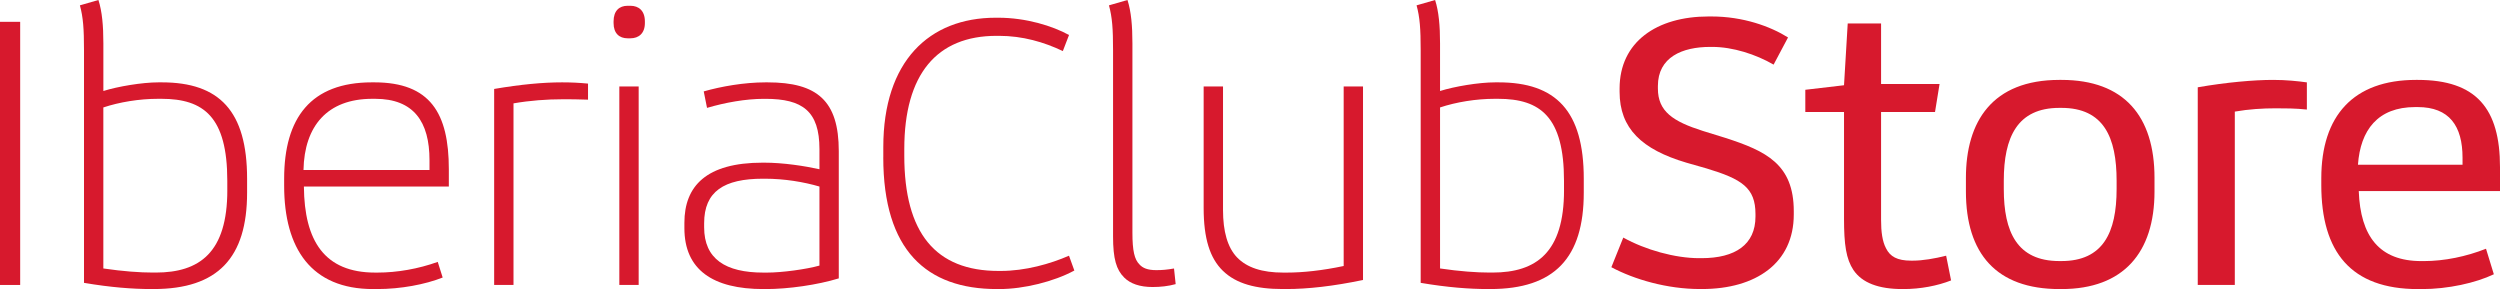
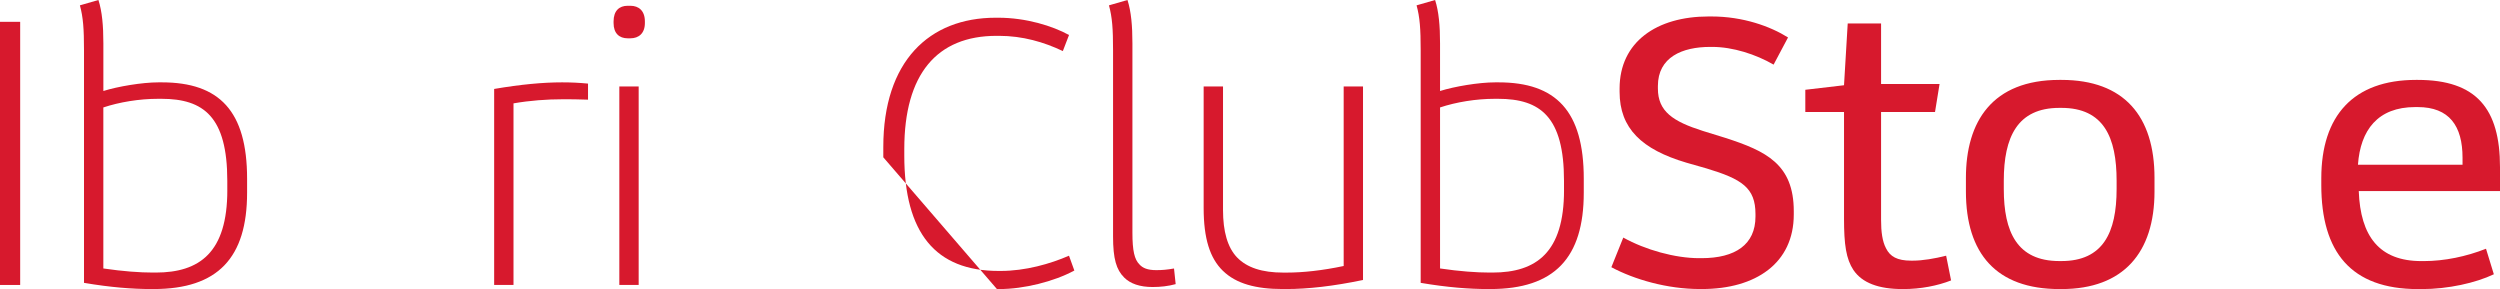
<svg xmlns="http://www.w3.org/2000/svg" id="Capa_2" data-name="Capa 2" viewBox="0 0 864.85 100">
  <defs>
    <style>
      .cls-1 {
        fill: #d7192d;
      }
    </style>
  </defs>
  <g id="Capa_1-2" data-name="Capa 1">
    <g>
      <path class="cls-1" d="M0,7.55h6.98v91.03H0V7.55Z" />
      <path class="cls-1" d="M29.06,97.86V17.38c0-7.41-.29-11.4-1.42-15.53l6.41-1.85c1.28,3.99,1.71,8.97,1.71,14.96v16.52c4.99-1.57,13.39-2.99,19.09-2.99h1.14c19.94,0,29.49,9.97,29.49,33.33v4.84c0,22.51-10.11,33.33-32.34,33.33h-.85c-6.41,0-13.96-.57-23.22-2.14ZM78.63,65.81v-3.28c0-22.08-8.12-28.35-22.79-28.35h-1.14c-6.55,0-13.39,1.14-18.95,2.99v55.7c6.84,1,12.54,1.42,17.24,1.42h.86c15.24,0,24.79-6.98,24.79-28.49Z" />
-       <path class="cls-1" d="M98.3,64.24v-2.42c0-21.08,9.26-33.33,30.34-33.33h.85c19.37,0,25.78,10.68,25.78,30.06v5.98h-50.14c.14,18.8,7.12,29.77,24.64,29.77h.86c6.69,0,14.1-1.28,20.8-3.7l1.71,5.41c-6.13,2.42-14.53,3.99-22.65,3.99h-1.42c-21.37,0-30.77-13.96-30.77-35.76ZM148.58,58.83v-3.42c0-13.25-5.41-21.23-18.8-21.23h-1c-15.53,0-23.5,9.4-23.79,24.64h43.59Z" />
      <path class="cls-1" d="M194.45,28.49c3.13,0,5.98.14,8.97.43v5.56c-3.28-.14-6.41-.14-8.69-.14-5.56,0-11.4.43-17.09,1.42v62.82h-6.69V30.77c9.26-1.57,16.81-2.28,23.5-2.28Z" />
      <path class="cls-1" d="M212.26,7.98v-.57c0-3.7,1.99-5.41,4.84-5.41h1c2.85,0,4.99,1.71,4.99,5.41v.57c0,3.56-2.14,5.27-4.99,5.27h-1c-2.85,0-4.84-1.71-4.84-5.27ZM214.25,29.91h6.69v68.66h-6.69V29.91Z" />
-       <path class="cls-1" d="M236.76,78.92v-1.85c0-12.68,7.55-20.8,27.06-20.8h.57c6.55,0,13.96,1.14,19.09,2.28v-6.98c0-13.11-5.84-17.38-18.66-17.38h-.57c-6.27,0-13.39,1.28-19.66,3.13l-1.14-5.7c5.98-1.71,13.96-3.13,21.37-3.13h.71c17.24,0,24.64,6.41,24.64,23.79v44.02c-7.41,2.28-17.52,3.7-25.21,3.7h-.85c-17.52,0-27.35-6.69-27.35-21.08ZM283.48,91.88v-27.35c-5.41-1.57-11.97-2.71-18.95-2.71h-.57c-13.53,0-20.37,4.42-20.37,15.39v1.42c0,10.97,7.41,15.67,20.51,15.67h1.28c5.13,0,13.53-1.14,18.09-2.42Z" />
-       <path class="cls-1" d="M305.57,54.42v-3.56c0-29.63,15.81-44.73,38.89-44.73h.86c9.69,0,18.8,2.85,24.5,5.98l-2.14,5.56c-6.55-3.13-13.96-5.27-22.08-5.27h-.86c-20.65,0-31.91,13.25-31.91,39.17v2.28c0,26.78,10.83,39.88,32.62,39.88h.71c8.55,0,17.09-2.42,23.65-5.27l1.85,5.13c-7.12,3.85-17.52,6.41-25.93,6.41h-.85c-24.36,0-39.32-13.39-39.32-45.58Z" />
+       <path class="cls-1" d="M305.57,54.42v-3.56c0-29.63,15.81-44.73,38.89-44.73h.86c9.69,0,18.8,2.85,24.5,5.98l-2.14,5.56c-6.55-3.13-13.96-5.27-22.08-5.27h-.86c-20.65,0-31.91,13.25-31.91,39.17v2.28c0,26.78,10.83,39.88,32.62,39.88h.71c8.55,0,17.09-2.42,23.65-5.27l1.85,5.13c-7.12,3.85-17.52,6.41-25.93,6.41h-.85Z" />
      <path class="cls-1" d="M388.9,96.01c-2.71-2.71-3.85-6.41-3.85-14.24V17.38c0-7.41-.28-11.4-1.42-15.53l6.41-1.85c1.28,3.99,1.71,8.97,1.71,14.96v65.53c0,6.27.71,9.26,2.42,10.97,1.14,1.28,2.85,1.99,5.84,1.99,1.99,0,3.7-.14,6.13-.57l.57,5.41c-2.56.71-5.27,1-7.98,1-4.41,0-7.69-1.14-9.83-3.28Z" />
      <path class="cls-1" d="M423.09,93.73c-4.56-4.41-6.7-11.25-6.7-21.79V29.91h6.7v42.74c0,7.41,1.57,12.96,4.84,16.38,3.42,3.56,8.69,5.27,15.96,5.27h1.28c5.56,0,12.25-.71,19.66-2.28V29.91h6.69v66.95c-10.26,2.14-19.09,3.13-26.5,3.13h-1.28c-9.26,0-16.1-1.85-20.65-6.27Z" />
      <path class="cls-1" d="M491.47,97.86V17.38c0-7.41-.29-11.4-1.42-15.53l6.41-1.85c1.28,3.99,1.71,8.97,1.71,14.96v16.52c4.99-1.57,13.39-2.99,19.09-2.99h1.14c19.94,0,29.49,9.97,29.49,33.33v4.84c0,22.51-10.11,33.33-32.34,33.33h-.85c-6.41,0-13.96-.57-23.22-2.14ZM541.05,65.81v-3.28c0-22.08-8.12-28.35-22.79-28.35h-1.14c-6.55,0-13.39,1.14-18.95,2.99v55.7c6.84,1,12.54,1.42,17.24,1.42h.86c15.24,0,24.79-6.98,24.79-28.49Z" />
      <path class="cls-1" d="M557.43,92.45l4.13-10.26c7.69,4.27,17.95,7.12,26.21,7.12h.86c11.68,0,18.66-4.7,18.66-14.39v-.85c0-9.12-4.7-12.11-16.95-15.81l-6.98-1.99c-15.38-4.56-23.08-11.82-23.08-24.5v-1.14c0-16.1,12.82-24.93,30.77-24.93h1c10.97,0,20.37,3.42,26.5,7.26l-4.99,9.4c-6.13-3.56-14.1-6.13-21.23-6.13h-.71c-9.69,0-18.09,3.56-18.09,13.53v.86c0,7.98,5.27,11.4,15.53,14.67l7.83,2.42c14.1,4.56,23.65,9.12,23.65,25.36v1.14c0,16.81-13.11,25.78-31.77,25.78h-.71c-11.25,0-22.65-3.28-30.63-7.55Z" />
      <path class="cls-1" d="M641.2,93.45c-2.56-3.85-3.28-8.83-3.28-17.81v-36.89h-13.39v-7.69l13.39-1.57,1.28-21.37h11.54v20.94h20.23l-1.57,9.69h-18.66v37.32c0,4.13.43,7.41,1.71,9.83,1.42,2.85,3.85,4.27,8.69,4.27h.57c3.42,0,7.55-.71,11.54-1.71l1.71,8.55c-4.7,1.85-10.54,2.99-16.52,2.99h-.28c-8.26,0-13.96-2.14-16.95-6.55Z" />
      <path class="cls-1" d="M680.09,66.24v-4.7c0-19.52,9.12-33.9,32.34-33.9h.71c21.65,0,32.19,12.54,32.19,33.9v4.7c0,21.08-10.68,33.76-32.19,33.76h-.71c-21.79,0-32.34-12.25-32.34-33.76ZM732.22,65.38v-2.85c0-14.96-4.42-25.21-19.09-25.21h-.71c-14.53,0-19.23,10.11-19.23,25.21v2.85c0,14.82,4.56,24.93,19.23,24.93h.71c14.39,0,19.09-9.83,19.09-24.93Z" />
-       <path class="cls-1" d="M786.36,27.64c4.56,0,8.55.43,11.68.86v9.4c-3.99-.43-7.55-.43-10.83-.43-4.41,0-9.26.29-14.1,1.14v59.97h-12.82V30.2c9.83-1.71,19.37-2.56,26.07-2.56Z" />
      <path class="cls-1" d="M803.03,63.96v-2.28c0-21.65,11.11-34.04,32.76-34.04h.57c20.37,0,28.49,9.97,28.49,30.2v8.26h-48.86c.57,15.67,7.12,24.22,21.65,24.22h.86c7.12,0,14.67-1.57,21.51-4.27l2.71,8.83c-6.27,2.99-15.81,5.13-24.93,5.13h-1.28c-23.22,0-33.48-12.82-33.48-36.04ZM851.89,56.98v-2.42c0-10.97-4.56-17.52-15.53-17.52h-.85c-12.96,0-18.95,7.98-19.8,19.94h36.18Z" />
    </g>
  </g>
</svg>